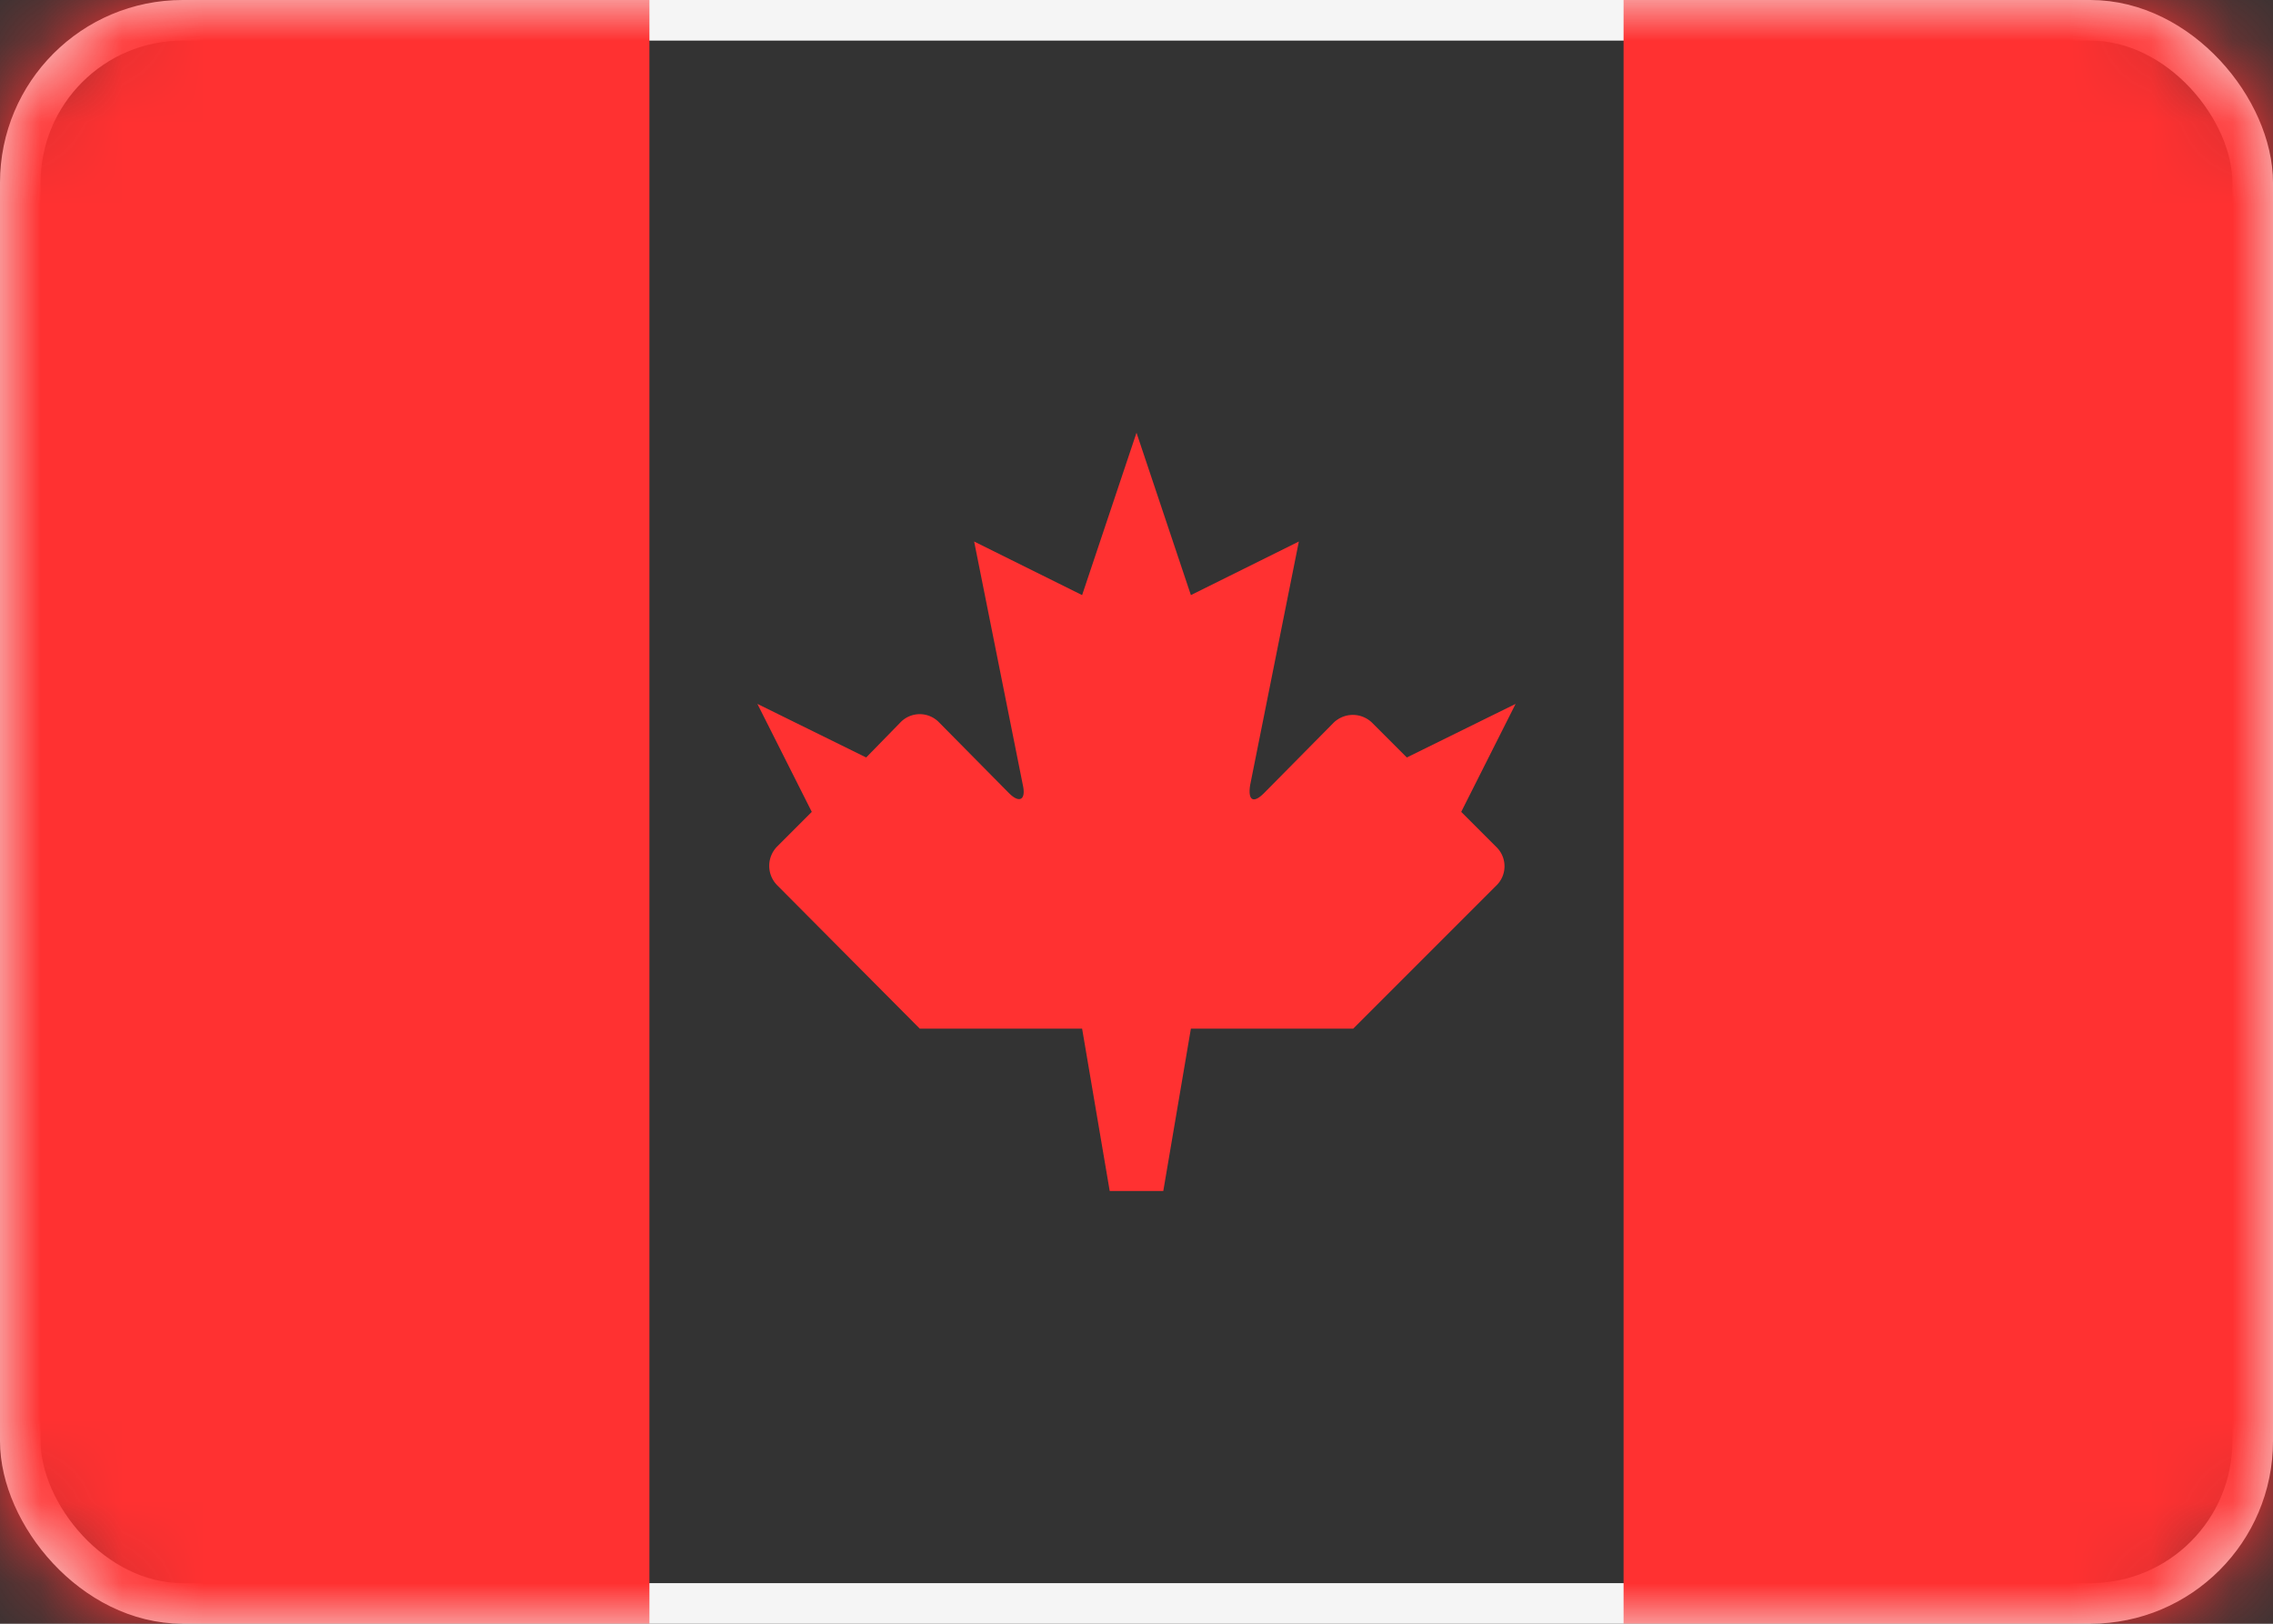
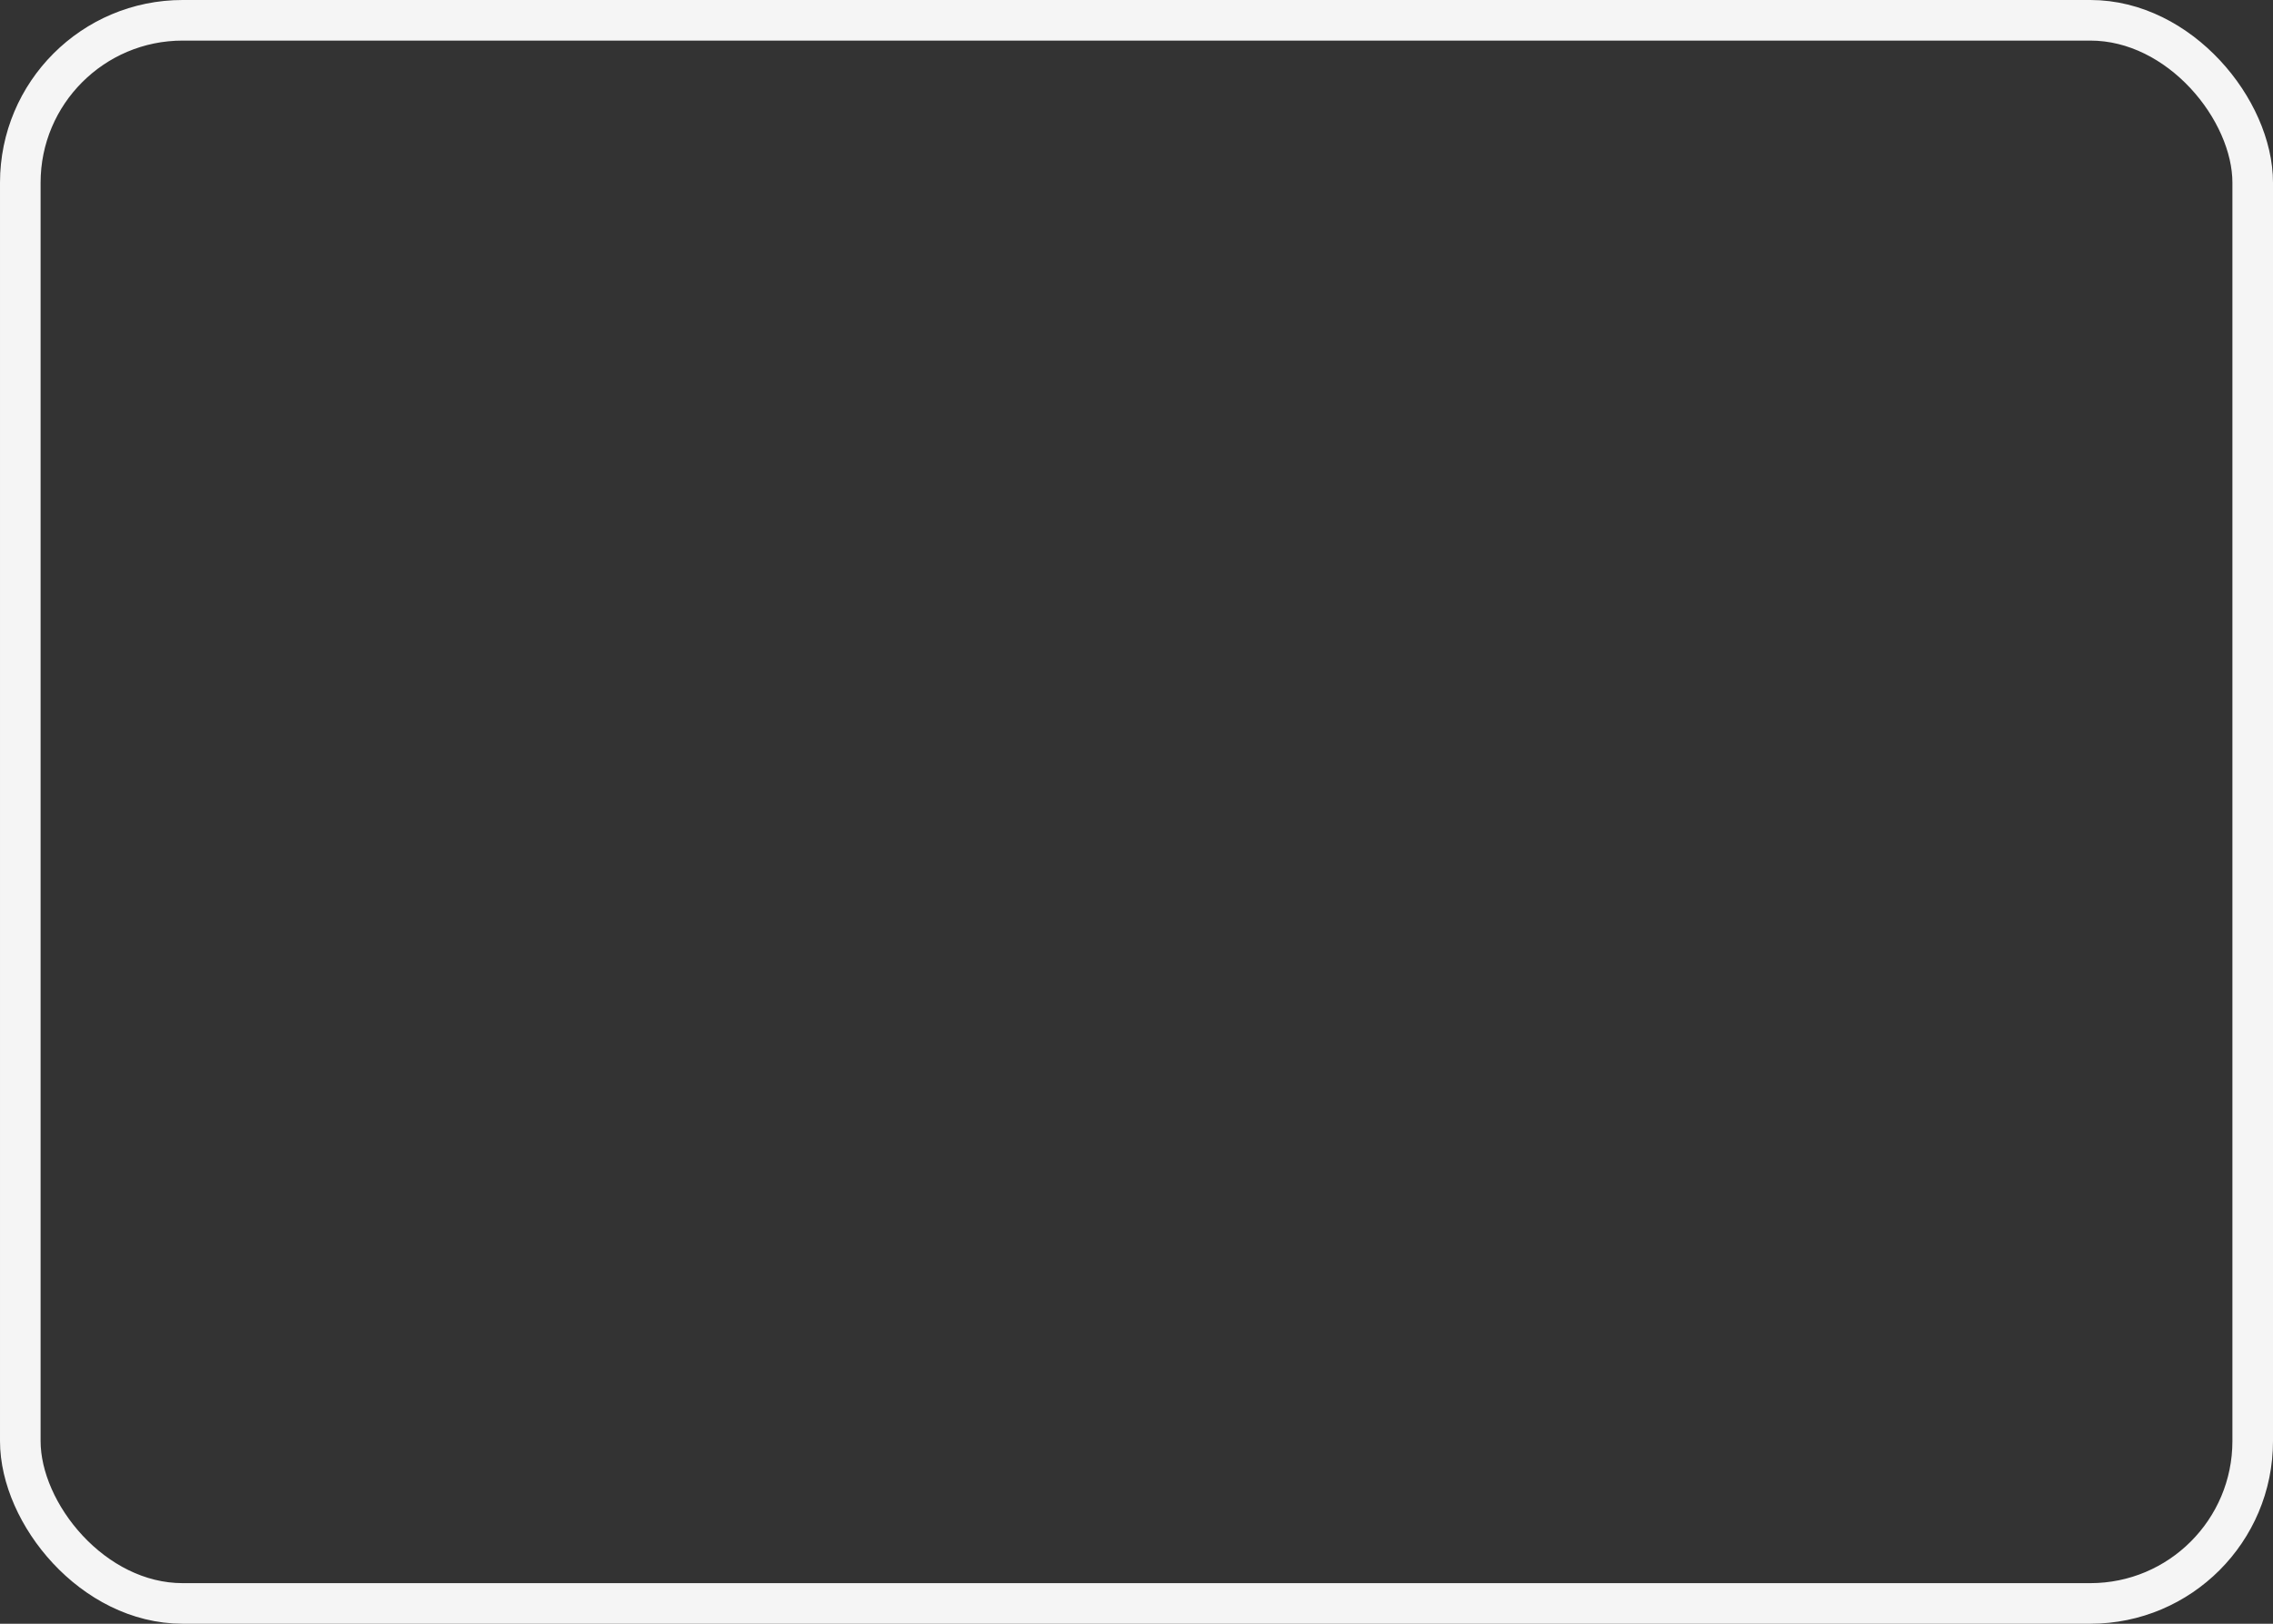
<svg xmlns="http://www.w3.org/2000/svg" xmlns:xlink="http://www.w3.org/1999/xlink" width="28" height="20">
  <rect width="100%" height="100%" fill="#333333" stroke="none" />
  <defs>
    <rect id="a" x="0" y="0" width="28" height="20" rx="2" />
  </defs>
  <g fill="none" fill-rule="evenodd">
    <mask id="b" fill="#fff">
      <use xlink:href="#a" />
    </mask>
    <rect stroke="#F5F5F5" stroke-width=".5" x=".25" y=".25" width="27.5" height="19.5" rx="2" />
-     <path fill="#FF3131" mask="url(#b)" d="M20 0h8v20h-8zM0 0h8v20H0zM15.57 9.77c-.13.13-.2.09-.17-.1l.6-3-1.33.66-.67-2-.67 2L12 6.67l.6 3c.04.18-.04.23-.17.1l-.86-.87a.33.33 0 0 0-.48 0l-.42.43-1.34-.66L10 10l-.43.43a.34.34 0 0 0 0 .47l1.76 1.77h2l.34 2h.66l.34-2h2l1.77-1.77a.33.33 0 0 0-.01-.47L18 10l.67-1.33-1.34.66-.42-.42a.34.34 0 0 0-.48-.01l-.86.87z" />
  </g>
</svg>